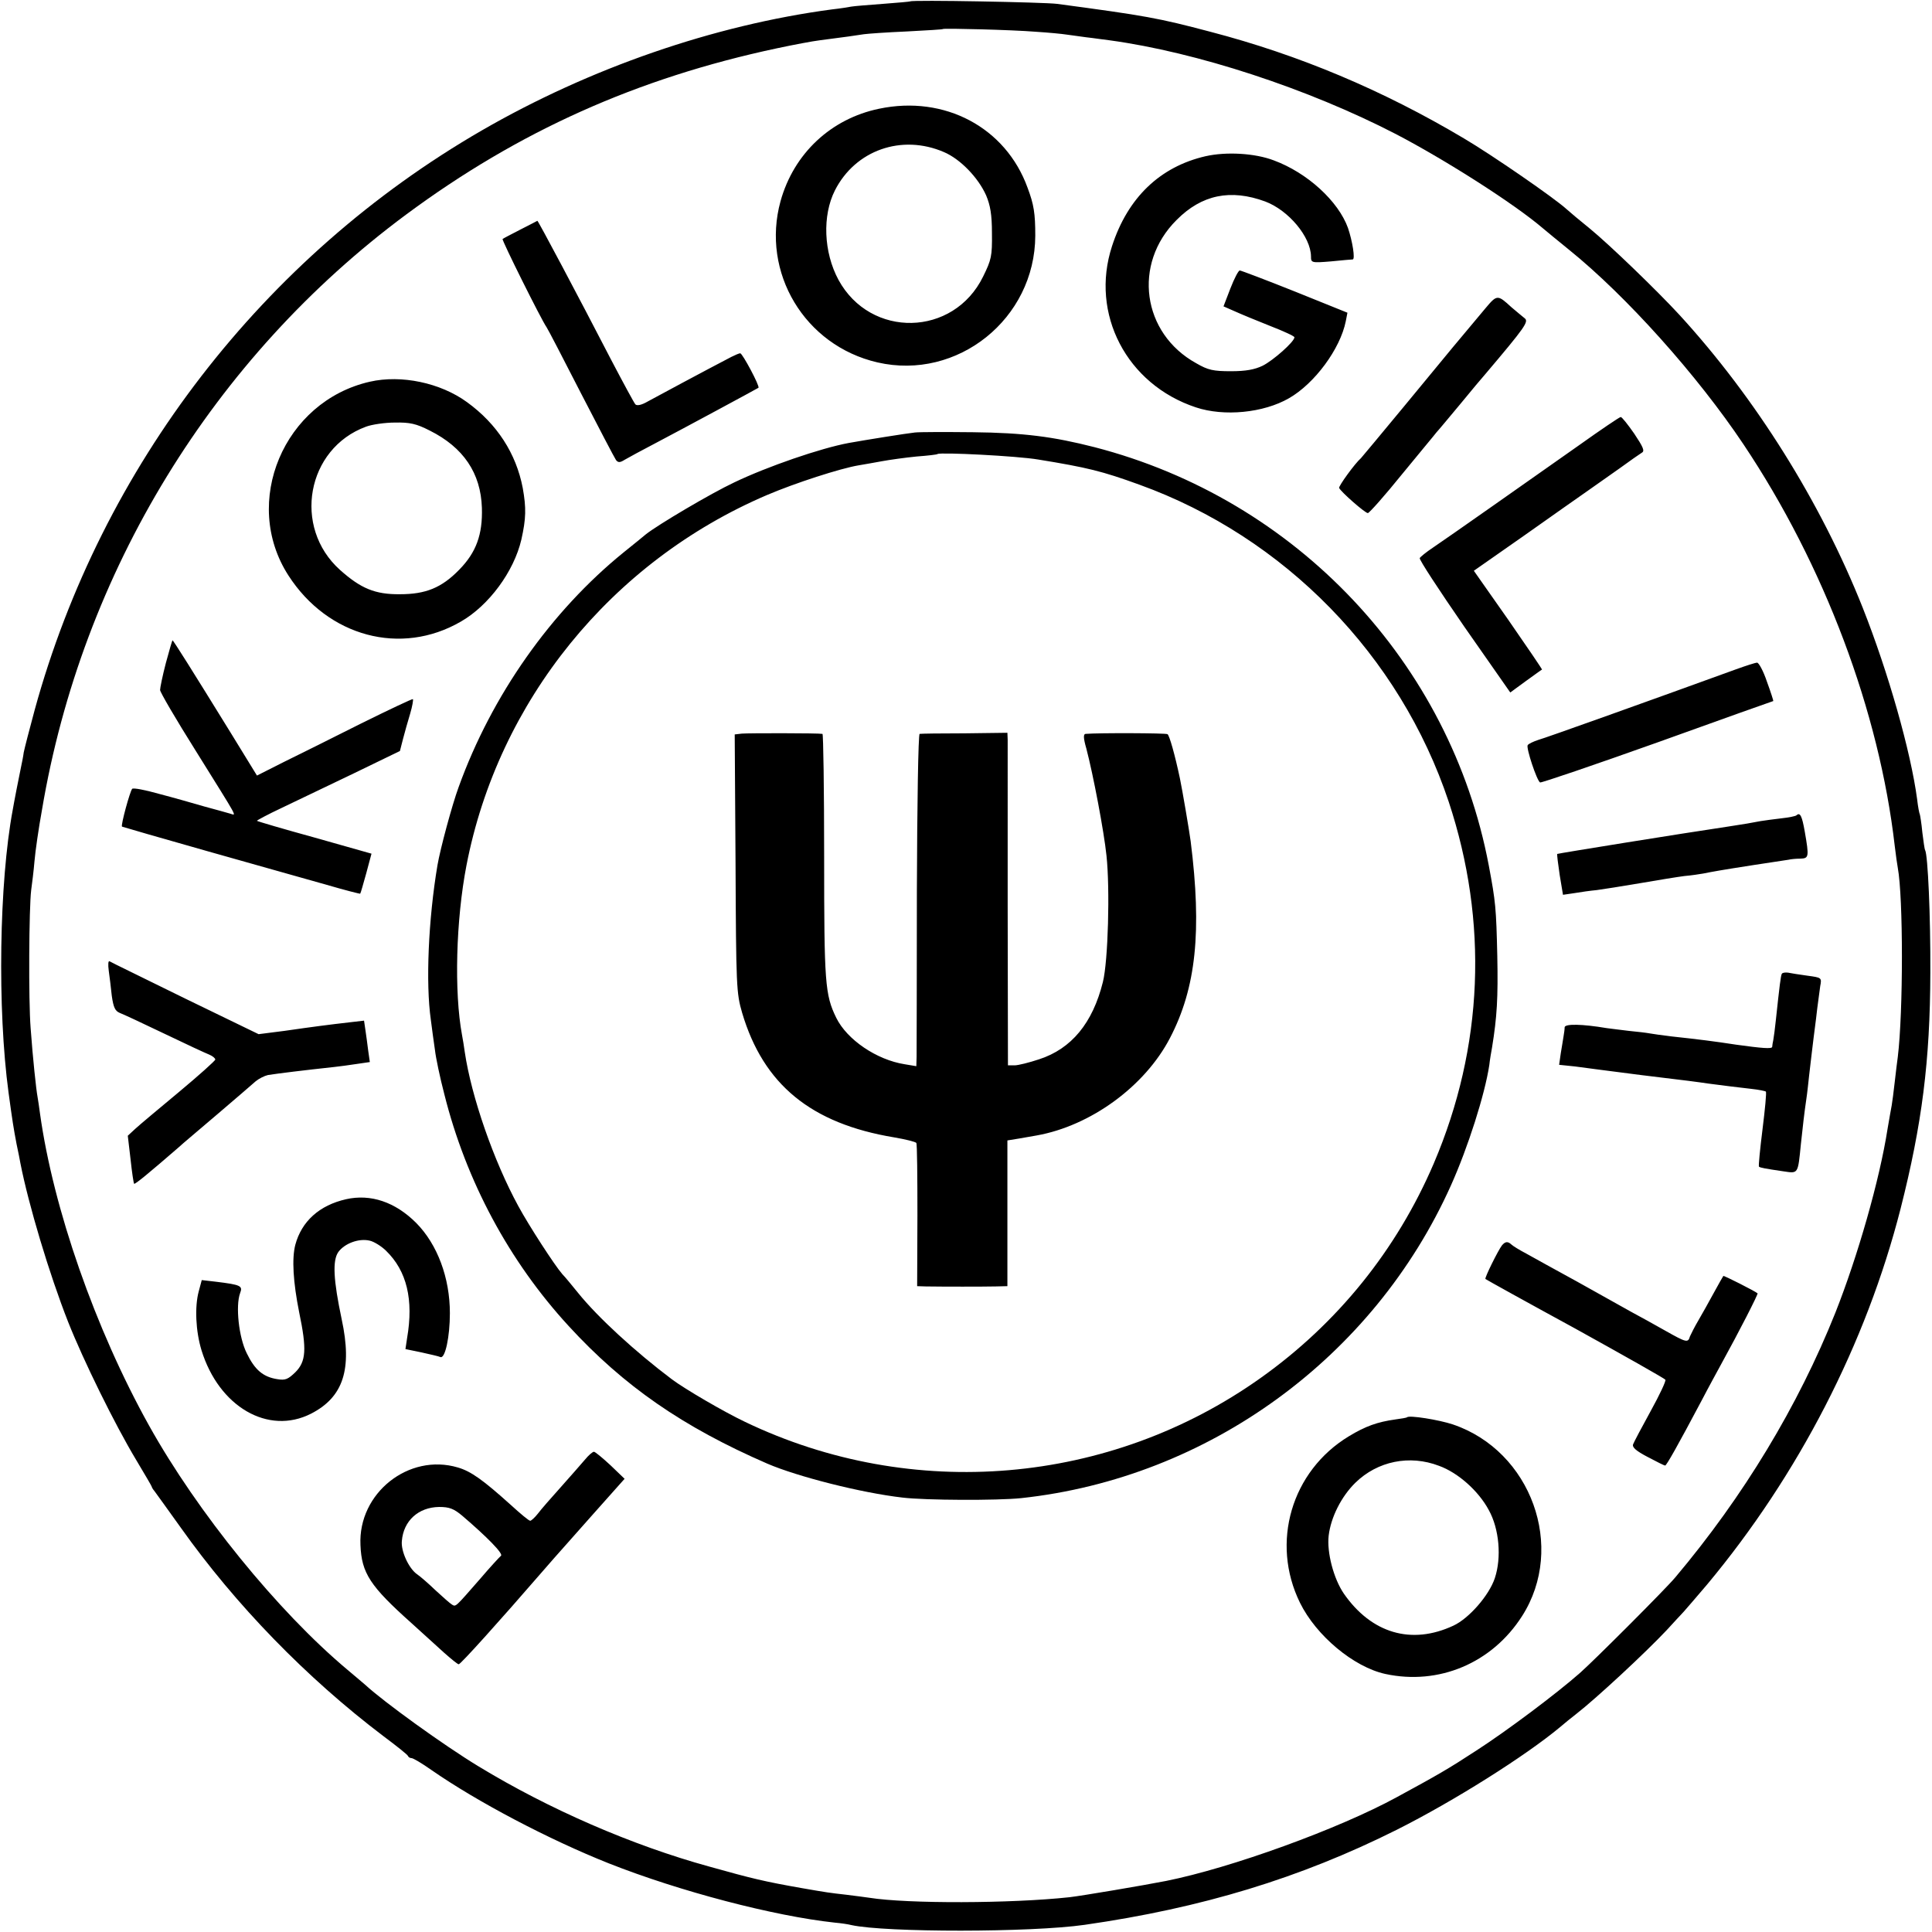
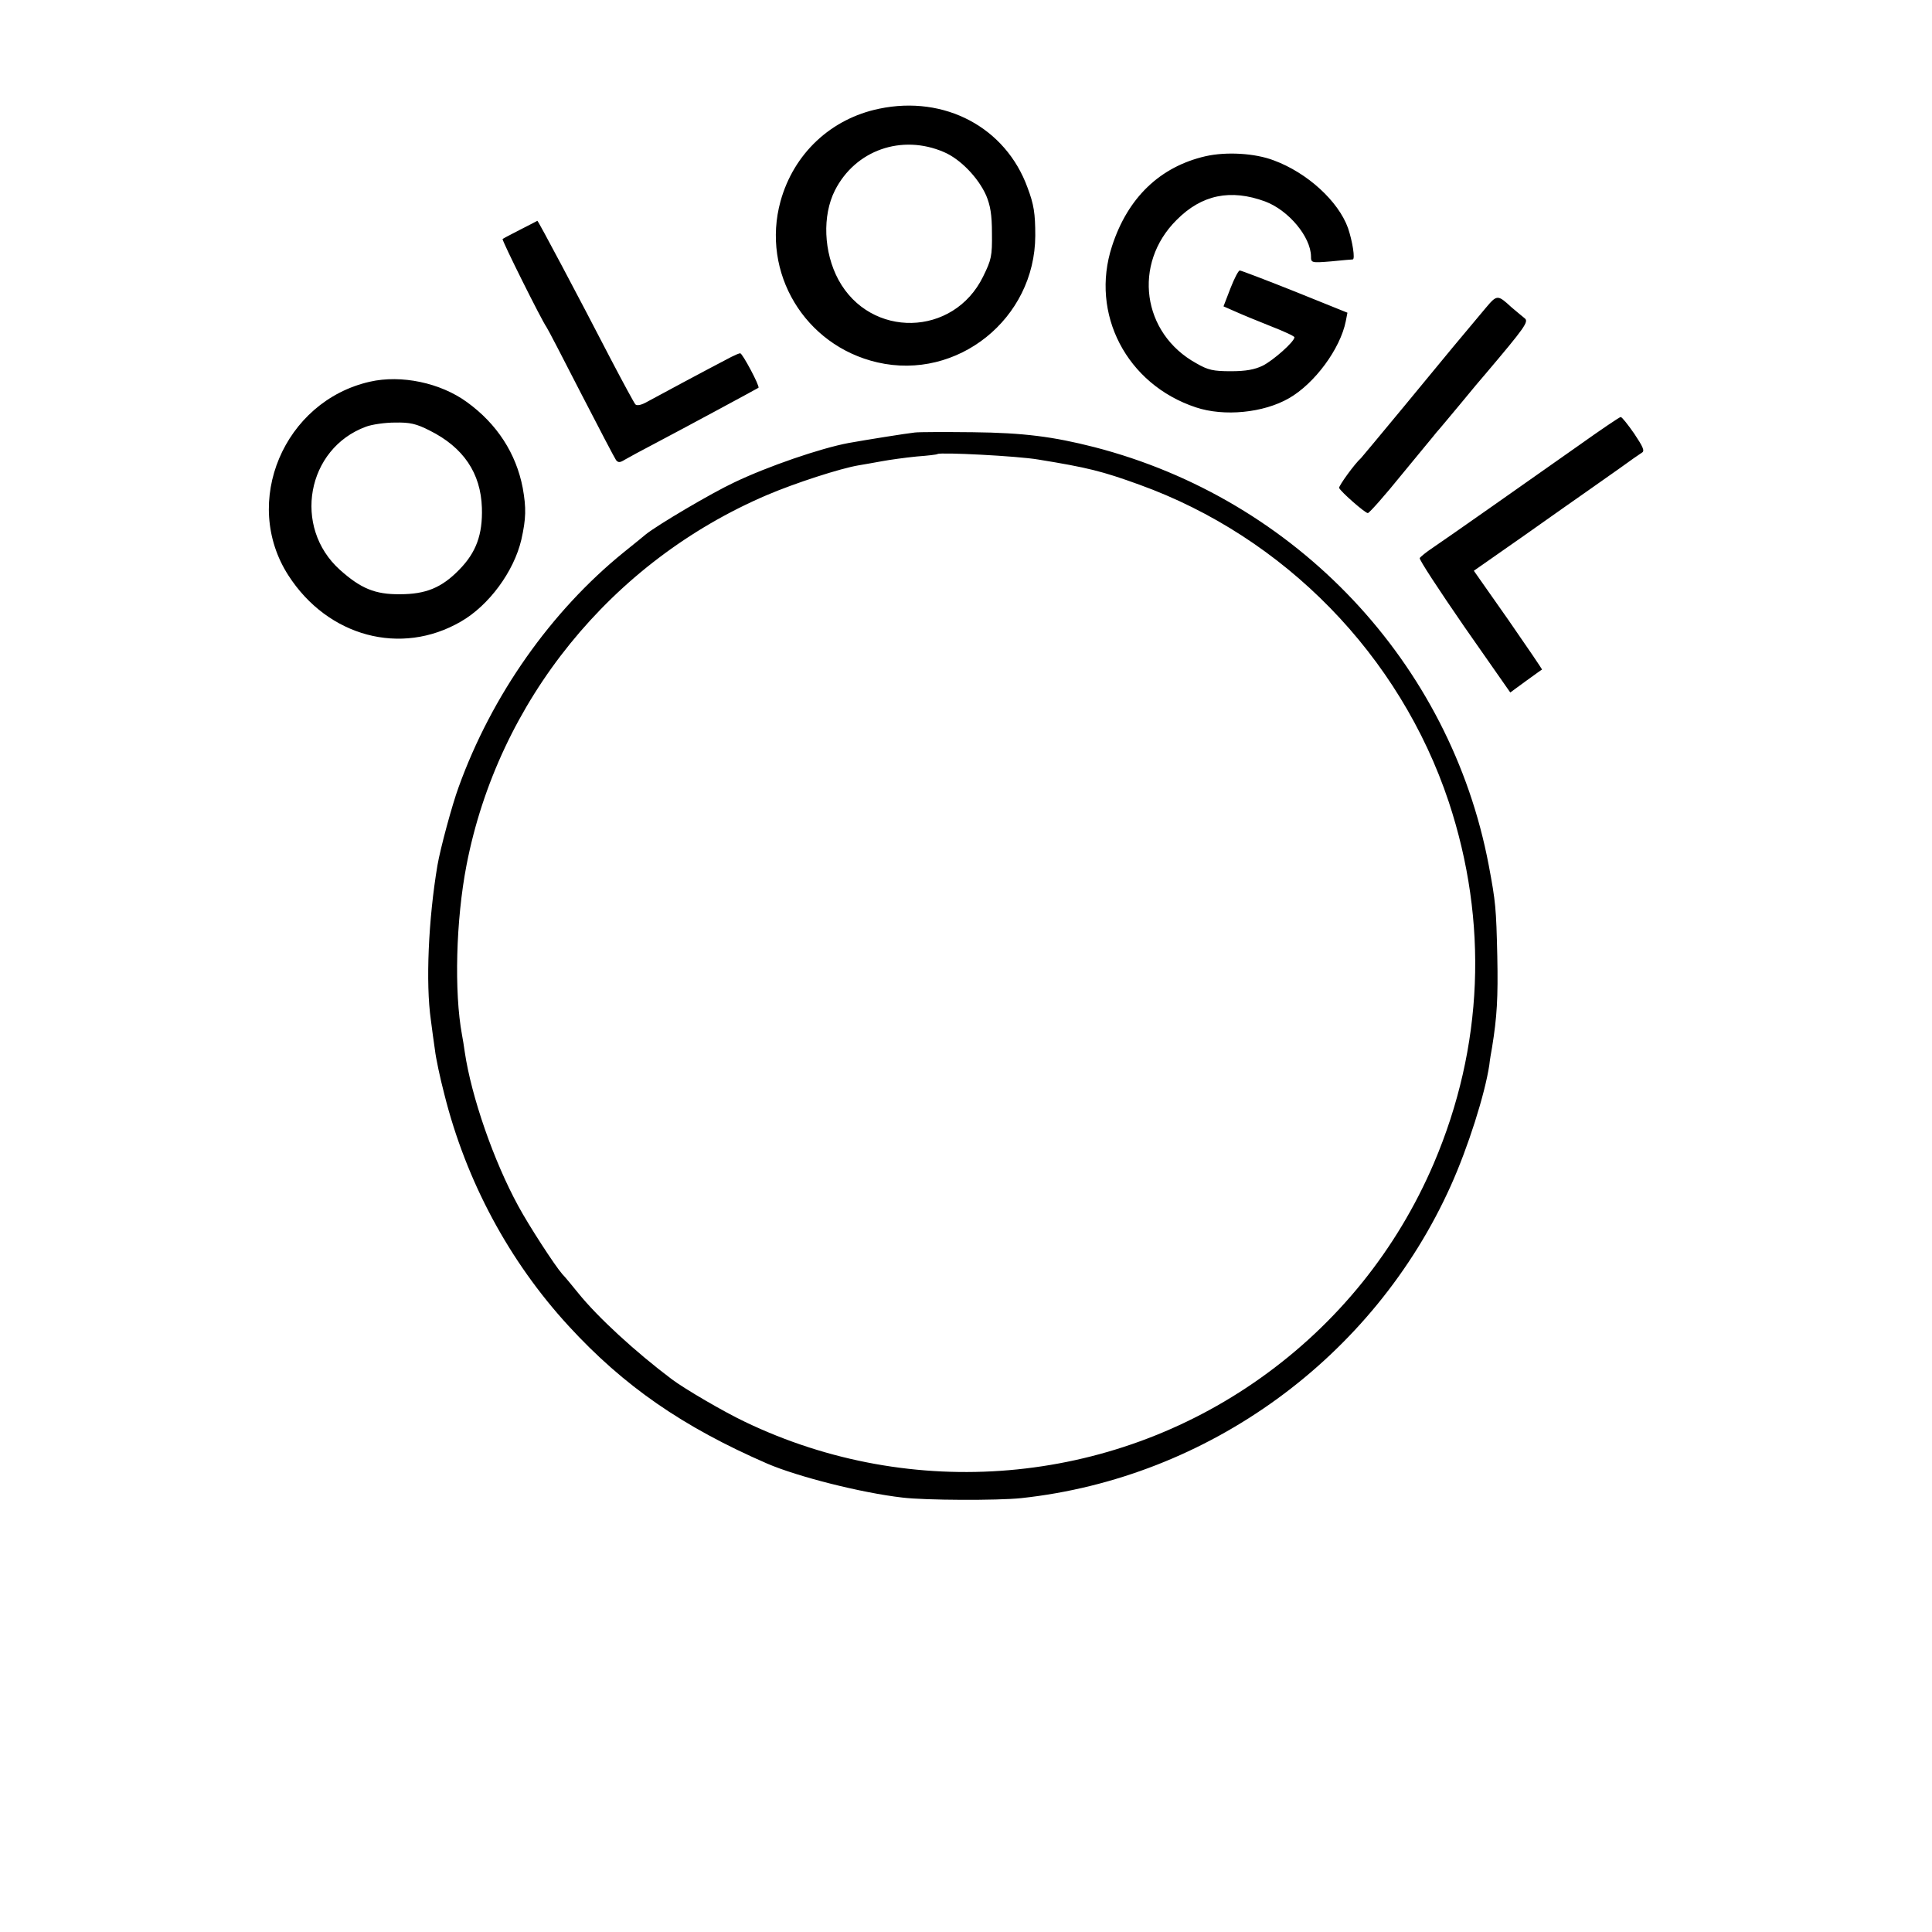
<svg xmlns="http://www.w3.org/2000/svg" version="1.0" width="933.333" height="933.333" viewBox="0 0 700 700" preserveAspectRatio="xMidYMid meet">
  <g fill="#000" stroke="none">
-     <path d="M329.8.5c-.1.1-4.6.5-9.9.9-5.3.4-10.4.8-11.5 1-1 .2-4.1.7-6.9 1-42.9 5.7-87.9 21.3-127 43.9C95.3 93.1 36.8 169 12.6 257.1c-1.9 7-3.7 14-4 15.5-.2 1.6-.7 4-1 5.4-.3 1.4-1 5-1.6 8-.6 3-1.2 6.4-1.4 7.5-4.9 26.2-5.6 72-1.5 102.4 1.4 10.3 1.8 12.8 2.9 18.6.6 2.7 1.2 5.9 1.4 7 2.9 14.8 10.4 40 17.3 57.5 5.5 13.9 16.9 37.1 24.6 49.9 3.1 5.2 5.7 9.6 5.7 9.8 0 .2.4.9 1 1.6.5.7 4.8 6.6 9.5 13.2 19.8 27.9 45.5 54.4 73.5 75.6 4.7 3.5 8.7 6.7 8.8 7.1.2.5.8.8 1.3.8.6 0 3.8 1.9 7.2 4.3 16.7 11.6 42.6 25.2 64.2 33.8 25.8 10.2 59.8 19.1 81.9 21.5 2.3.2 5 .6 6.1.9 12.4 2.7 65 2.7 84.5-.1 42.5-6.1 78-16.9 113-34.4 20.9-10.5 46.7-26.8 59.2-37.2 1.5-1.3 4.1-3.4 5.9-4.8 7.1-5.5 24.9-22 32.8-30.4 2.5-2.8 5.3-5.7 6.1-6.6.8-.9 4.7-5.4 8.6-10 33-39.6 57.5-87.1 70-136 7.8-30.7 10.7-53.6 10.8-85.5.1-20.6-.9-42.8-1.9-44.5-.2-.3-.6-3.2-1-6.4-.3-3.3-.8-6.2-.9-6.5-.2-.3-.7-2.9-1-5.6-2.3-17.2-10.4-45.8-19.7-69.3-15.2-38.3-38.9-76.1-66.4-106.1-8-8.7-25.4-25.5-32.5-31.3-3.6-2.9-7.4-6.1-8.5-7.1-4.4-4-26.7-19.4-37-25.5-29.4-17.5-59.8-30.3-92-38.7-18.9-5-23.4-5.8-55.5-10.1-4.7-.6-52.6-1.5-53.2-.9zm45.4 11c4.8.3 9.8.8 11 1 1.3.2 4.6.6 7.3 1 2.8.3 6.6.9 8.5 1.1 31.6 4.3 71.9 17.5 103.8 34 18 9.4 42.8 25.2 53.2 34.1 1.4 1.2 5.7 4.7 9.5 7.8 20.7 16.7 46.5 45.5 63.2 70.5 29.3 43.8 49.2 96.8 54.8 145.5.4 3.3.9 6.9 1.1 7.9 2 10.7 2 52.3 0 68.6-.2 1.4-.7 5.4-1.1 9-.4 3.6-.9 7.4-1.1 8.5-.2 1.1-.9 4.9-1.5 8.5-2.9 18.6-10.8 46.1-18.9 66.6-13.5 33.8-33.3 66.6-58 95.9-3.3 4-29.4 30.1-34.5 34.6-8.5 7.5-26.5 21-37.5 28.1-10.4 6.8-14.1 8.9-29 17-21.1 11.5-60 25.6-83.5 30.3-8.1 1.6-30.6 5.4-35 5.9-21.2 2.3-58.7 2.4-72.5.2-1.4-.2-5.1-.7-8.4-1.1-6.2-.7-6.9-.8-16.1-2.4-13.6-2.4-17.8-3.4-33.5-7.8-28-7.7-58.1-20.8-83.6-36.3-12.7-7.7-34.4-23.4-41-29.5-.6-.5-3.5-3-6.5-5.5-25.3-21.2-54.4-57.1-71.9-88.5-19.5-35-34.7-78.6-39.5-113-.3-2.3-.7-5-.9-6.1-.5-2.7-1.7-13.8-2.5-24.9-.8-9.9-.6-43.7.2-50 .3-2.2.9-6.9 1.2-10.5.3-3.6 1.5-11.9 2.7-18.5 14.5-86.3 62.1-164 132-215.8 40.6-30.1 83.6-49.4 134.3-60.2 6.1-1.3 13-2.6 15.5-2.9 8.7-1.1 13.5-1.8 16-2.2 1.4-.2 8.4-.7 15.5-1 7.2-.4 13.1-.7 13.2-.9.5-.3 25.1.3 33.5 1z" />
    <path d="M318.5 39.4c-17.4 3.6-30.9 16.2-35.7 33.5-7.1 25.8 8.7 52.3 35.1 58.4 29 6.7 57.1-15.8 57.2-45.9 0-8.1-.5-11.3-2.8-17.4-7.9-21.8-30-33.6-53.8-28.6zM342 55.1c5.9 2.5 12.4 9.2 15.3 15.7 1.5 3.6 2.1 6.9 2.1 13.7.1 8.3-.2 9.6-3.2 15.7-10.7 21.9-40.8 22.5-52.4 1.2-5.4-10-5.9-23.3-1.3-32.4 7.4-14.6 24.2-20.5 39.5-13.9zm94.8 1.5c-16.5 3.8-28.2 15-33.9 32.6-8 24.5 5.3 50.1 30.4 58.4 10.2 3.4 24.5 2 33.7-3.3 9.3-5.3 18.6-17.9 20.6-27.9l.6-3.1-19.1-7.7c-10.5-4.2-19.5-7.6-19.9-7.6-.5 0-2 2.9-3.4 6.5l-2.5 6.5 4.1 1.8c2.2 1 8 3.4 12.8 5.3 4.9 1.9 8.8 3.7 8.8 4.1 0 1.6-7.7 8.4-11.5 10.3-2.9 1.4-6.1 2-11.5 2-6.4 0-8.3-.4-12.6-2.9-19.6-10.8-23.1-36-7.1-51.9 9.1-9.2 19.6-11.3 32.1-6.7 8.5 3.2 16.5 12.8 16.6 19.9 0 2.3.1 2.4 7.3 1.8 3.9-.4 7.5-.7 7.8-.7 1 0-.1-6.7-1.7-11.4-3.5-9.7-14.7-20-26.9-24.5-6.8-2.6-17.2-3.2-24.7-1.5zM188.5 83.2c-3.3 1.7-6.2 3.2-6.4 3.4-.4.3 14.1 29.4 15.9 31.9.4.5 6 11.3 12.5 24 6.5 12.6 12.2 23.5 12.7 24.2.8 1 1.5.9 3.1-.1 1.2-.7 6.5-3.6 11.7-6.3 9.7-5.1 36.2-19.4 36.8-19.8.6-.5-5.8-12.5-6.6-12.5-.4 0-1.8.6-3.2 1.3-9.6 5-27.1 14.4-30.2 16.1-2.4 1.4-4 1.7-4.6 1.1-.5-.6-4.4-7.8-8.7-16C209.4 107.1 195 80 194.7 80c-.1.1-2.9 1.5-6.2 3.2zm349.7 28.5c-7 8.3-14.5 17.3-29.7 35.8-8.2 9.9-15.1 18.2-15.4 18.5-2.2 1.9-8.2 10.2-7.9 10.8.6 1.4 9.5 9.2 10.4 9.1.5 0 6.1-6.3 12.4-14.1 6.3-7.7 12-14.5 12.5-15.2.6-.6 4.4-5.2 8.5-10.1 4.1-5 8.2-9.9 9.2-11 14.4-17 15.8-19 14.2-20.2-.9-.7-3-2.5-4.8-4-5-4.6-5.2-4.6-9.4.4zM134 138.3c-31.2 7.1-46.6 43.7-29.5 70.2 14.3 22.2 40.8 29.3 62.5 16.7 10.1-5.8 19.2-18.1 21.9-29.7 1.7-7.6 1.8-11.4.5-18.7-2.4-12.5-9.3-23.2-20.2-31.1-9.6-7-23.8-10-35.2-7.4zm21.7 17.7c12.2 6.1 18.5 15.4 18.9 28 .3 9.7-2.1 16.2-8.2 22.4-6.4 6.6-12.2 8.9-21.5 8.9-9 .1-14.2-2.1-21.7-8.8-17.3-15.5-12.1-44 9.4-51.9 2.1-.8 6.9-1.5 10.5-1.5 5.4-.1 7.7.4 12.6 2.9zm416.3 5.4c-18.6 13.1-47.3 33.3-52.8 37-2.4 1.6-4.5 3.3-4.8 3.8-.3.5 7 11.6 16.1 24.8l16.7 23.9 5.6-4.1c3.2-2.3 5.8-4.2 5.9-4.2.1-.1-5.4-8.2-12.2-18L534 206.8l18.3-12.8c10-7.1 20.3-14.3 23-16.2 2.6-1.8 7.8-5.5 11.5-8.1 3.7-2.7 7.3-5.2 8.1-5.7 1.1-.6.4-2.1-2.8-6.9-2.3-3.3-4.5-6.1-4.9-6-.4 0-7.2 4.6-15.2 10.3zm-240.5-4.7c-2.9.3-17.9 2.7-24 3.8-10.2 1.9-29.4 8.5-41.5 14.3-8.3 3.9-27.6 15.3-32 18.8-.8.7-4.4 3.6-8 6.5-26.4 21.4-47.8 51.8-59.8 85-2.4 6.5-6.7 22.5-7.7 28.4-3.3 19.6-4.3 42.7-2.4 56 .4 3.3 1.1 8.2 1.5 11 .3 2.7 1.8 9.9 3.4 16 7.9 31.5 23.5 60.5 45 83.9 20 21.8 41.4 36.6 72 49.9 10.9 4.7 34.1 10.6 49 12.3 8.2 1 34.5 1.1 43 .2 67.8-7.3 127.7-50.9 155.7-113.3 6.2-13.8 12.3-33 13.9-43.6.2-1.9.7-4.8 1-6.4 1.8-11.1 2.2-18 1.9-33-.4-17.6-.6-19.7-3.1-33-13.9-73.4-69.7-132.6-142.9-151.5-14.9-3.8-25.6-5.2-44-5.4-9.9-.1-19.3-.1-21 .1zm44.7 9.8c17.8 2.9 23.1 4.2 36.6 9.1 52.6 19 94.4 61.8 112.1 114.9 14.4 43.5 12.6 88.8-5.4 131-13.4 31.3-34.9 58-62.8 77.8-54.6 38.8-126.2 44.9-186.7 15.9-7.8-3.7-21.8-11.9-26.5-15.4-13.3-10-26.9-22.5-34-31.3-2.2-2.7-4.8-5.9-5.8-6.9-2.7-3.1-12-17.4-15.9-24.6-8.9-16.3-17-39.6-19.4-55.8-.3-2-.7-4.8-1-6.2-2.9-15.6-2.2-41.7 1.6-61.4 11.5-59.6 52.5-110.1 108.8-134.2 10.3-4.4 26.7-9.7 33.3-10.8 1.9-.3 5.7-1 8.5-1.5 2.7-.5 8.4-1.3 12.5-1.7 4-.3 7.5-.7 7.6-.9 1-.7 28.9.7 36.5 2z" />
-     <path d="M268.8 265.8l-2.6.3.3 46.7c.2 44.7.3 47 2.4 54.2 7.7 25.9 24.9 40.1 55.1 45.1 4.1.7 7.7 1.6 8 2 .3.4.4 12.2.4 26.3l-.1 25.6 3.1.1c6 .1 21.1.1 25.4 0l4.2-.1v-52.8l4.3-.7c2.3-.4 5.2-.9 6.3-1.1 19.6-3.5 39.2-17.8 48.3-35.3 9.5-18.2 11.6-38.8 7.5-71.3-.5-3.8-3-18.5-3.9-22.8-1.8-8.5-3.8-15.6-4.5-16-.6-.4-24.8-.5-29.7-.1-.8.1-.8 1.5.3 5.3 2.5 9.5 6.4 30.1 7.3 38.8 1.3 12.1.6 38.2-1.3 45.8-3.7 14.9-11.4 24.2-23.1 28-3.6 1.2-7.6 2.2-8.9 2.2h-2.4l-.1-57.8V268l-.1-2.5-15.5.2c-8.5 0-15.9.1-16.3.2-.5.1-.9 25.6-1 56.8 0 31.3-.1 58.3-.1 60.2l-.1 3.4-4.2-.7c-10.2-1.6-20.9-8.9-24.8-16.8-4.1-8.4-4.4-12.6-4.4-58.6 0-24.3-.3-44.2-.6-44.3-1.6-.3-27-.3-29.2-.1zM60.1 240.2c-1.2 4.6-2.1 9-2.1 9.8 0 .8 5.8 10.7 12.9 22 16 25.7 14.8 23.4 12.5 22.8-1-.3-5.3-1.5-9.4-2.6-4.1-1.2-11.5-3.3-16.5-4.6-4.9-1.4-9.2-2.2-9.6-1.8-.8.8-4.2 13.3-3.7 13.7.2.1 14.3 4.2 31.3 9 17.1 4.8 36.4 10.3 42.9 12.1 6.5 1.9 12 3.3 12.1 3.2.2-.2 1.1-3.5 2.2-7.4l1.9-7.1-20.5-5.8c-11.3-3.1-20.8-5.9-21-6.1-.2-.1 3.9-2.3 9-4.7 5.2-2.5 16.9-8.1 26.1-12.5l16.7-8.1 1.1-4.3c.6-2.4 1.8-6.5 2.6-9.2.8-2.7 1.2-5.1 1-5.3-.1-.2-8.6 3.8-18.7 8.8-10.1 5.1-22.8 11.4-28.1 14l-9.7 4.9-9.7-15.8C69.7 243 62.8 232 62.5 232c-.1 0-1.2 3.7-2.4 8.2zm568.9 2.3c-31.1 11.3-69.1 24.9-71.7 25.6-1.8.6-3.5 1.4-3.8 1.9-.6 1 3.3 12.8 4.5 13.5.4.2 19.5-6.3 42.5-14.5 23-8.3 41.9-15 42-15 .1 0-.9-3.2-2.3-7-1.3-3.9-3-7-3.6-6.9-.6 0-4 1.1-7.6 2.4zm21.9 52.9c-.3.3-2.7.8-5.5 1.1-2.8.3-6.1.8-7.5 1-3 .6-6 1.1-11.9 2-16.2 2.4-61.5 9.7-61.8 9.9-.1.2.3 3.6.9 7.6l1.2 7.2 4.1-.6c2.3-.4 5.9-.9 8.1-1.1 2.2-.3 9.3-1.4 15.7-2.5 6.4-1.1 13.7-2.3 16.1-2.6 2.5-.2 5.6-.7 6.8-.9 3.5-.7 6.2-1.2 18.4-3.1 6.1-.9 11.7-1.8 12.5-1.9.8-.2 2.7-.4 4.3-.4 3.1-.1 3.2-.6 1.6-9.8-1-5.7-1.7-7.1-3-5.9zM39.4 351.7c.3 2.1.8 6.2 1.1 9.1.6 4.2 1.2 5.5 2.9 6.2 1.1.4 8.4 3.8 16.1 7.5 7.7 3.7 15 7.1 16.3 7.6 1.2.5 2.2 1.3 2.2 1.8 0 .4-5.9 5.7-13.1 11.7-7.2 6-14.4 12-15.9 13.4l-2.7 2.5 1 8.5c.5 4.7 1.1 8.7 1.3 8.9.3.3 5.4-3.9 15.9-13 1.6-1.5 8.2-7 14.5-12.4 6.3-5.4 12.4-10.6 13.6-11.7 1.2-1 3.2-2 4.5-2.3 3.9-.6 12.8-1.7 23.9-2.9 1.9-.2 5.6-.7 8.2-1.1l4.8-.7-.6-4.2c-.3-2.2-.7-5.6-1-7.4l-.5-3.4-5.2.6c-7.8.9-13.2 1.6-23.6 3.1l-9.4 1.2-26.6-12.9c-14.6-7.2-27-13.2-27.4-13.5-.5-.3-.6 1.2-.3 3.4zm606.2 1.1c-.4.7-.8 4-2.2 17-.3 2.8-.7 6-.9 7-.2.9-.4 2.1-.4 2.5-.1.8-3.7.5-13.1-.8-7.8-1.2-13.3-1.9-23.5-3-3.3-.4-6.8-.9-7.9-1.1-1-.2-4.4-.6-7.5-.9-3.1-.4-6.7-.8-8-1-8.9-1.5-15.1-1.6-15.2-.3 0 .7-.2 2.2-.4 3.3-.2 1.1-.6 3.9-1 6.1l-.6 4.2 5.8.6c3.2.4 6.9.9 8.3 1.1 1.4.2 8.4 1.1 15.5 2 17.5 2.1 20.4 2.5 24.5 3.1 5.4.7 10 1.3 15.4 1.9 2.8.3 5.2.8 5.4 1 .3.2-.3 6.4-1.2 13.6-.9 7.2-1.5 13.3-1.3 13.6.5.4 2.1.7 8.9 1.7 5.4.8 5.2 1.1 6.3-9.9.7-6.5 1.2-11.1 2-16.5.3-1.9.7-5.8 1-8.5.3-2.8.8-6.6 1-8.5.2-1.9.9-7.3 1.5-12 .5-4.7 1.3-9.9 1.5-11.7.6-3.1.5-3.1-4.7-3.8-2.9-.4-6.1-.9-7-1.1-1-.1-1.9 0-2.2.4zm-520.2 81.7c-9.7 2.2-16.1 8-18.4 16.5-1.3 5-.8 13.5 1.4 24.5 2.8 13.4 2.5 17.8-1.4 21.7-2.6 2.5-3.6 3-6.5 2.5-5.2-.8-8.2-3.4-11.1-9.4-2.9-5.8-4.1-17.2-2.4-21.8 1-2.6.3-3-8.7-4.1l-5.2-.6-1.1 4.1c-1.5 5.6-1.1 14.4 1 21.3 6.3 20.5 24.2 30.9 39.7 23 11.7-6 15-16.1 11.1-34.2-3-14.2-3.4-21.3-1.2-24.4 2.3-3.1 7.4-5 11.3-4.1 1.5.3 4.3 2 6 3.7 7.5 7.3 10 17.7 7.6 31.6l-.6 4 5.8 1.2c3.1.7 6.3 1.4 6.9 1.7 1.7.6 3.4-7.4 3.4-15.9 0-12.8-4.5-24.9-12.2-32.7-7.6-7.6-16.5-10.6-25.4-8.6zm418.8 16.7c-1.4 1.8-6.4 11.9-6 12.2.2.2 14.8 8.3 32.6 18 17.7 9.8 32.4 18.1 32.6 18.5.3.4-2.1 5.5-5.3 11.3-3.2 5.8-6.1 11.3-6.4 12.1-.4 1.1 1.1 2.4 5.3 4.6 3.2 1.7 6 3.1 6.3 3.1.5 0 4.5-7.1 13.2-23.5 2.6-5 5.9-11 7.2-13.4 6.4-11.6 13.4-25.3 13.1-25.5-1.1-.9-12.2-6.5-12.4-6.3-.1.1-1.7 2.9-3.5 6.2-1.8 3.3-4.3 7.8-5.6 10-1.3 2.2-2.6 4.8-3 5.7-.7 2.4-1.2 2.3-9-2.1-3.7-2.1-9.3-5.2-12.3-6.8-3-1.7-11.8-6.6-19.5-10.9-7.7-4.2-16-8.8-18.5-10.2-2.5-1.3-4.9-2.8-5.4-3.3-1.3-1.2-2.2-1.1-3.4.3zm-34.4 62.3c-.2.2-2.1.5-4.3.8-6.4.9-10.7 2.4-16.8 6.1-20.8 12.6-28.4 38.5-17.7 60.3 5.9 12 19.5 23.3 30.9 25.8 19.4 4.2 38.7-3.9 49.6-21 15.9-24.9 3.3-59.8-25.1-69.4-5.1-1.7-15.8-3.4-16.6-2.6zm11.6 17.6c6.9 2.5 14.3 9.1 18 16 3.8 6.8 4.7 17.2 2.2 24.7-2.1 6.3-9.4 14.6-15 17.2-15.2 7.1-29.7 2.8-39.7-11.6-3.7-5.4-6.2-14.9-5.5-21 .8-6.7 4.6-14.2 9.7-19.2 8-7.8 19.6-10.2 30.3-6.1zm-309.5-2.2c-1.3 1.5-5.2 6-8.7 9.9-3.4 3.8-7.2 8.1-8.3 9.6-1.1 1.4-2.4 2.6-2.8 2.6-.5 0-3.6-2.6-7.1-5.8-9.9-8.9-14.3-12.1-19.1-13.5-17.8-5.3-36.2 9.3-35.3 28.1.4 10.2 3.5 14.9 18.5 28.3 4.1 3.7 9.4 8.5 11.9 10.8 2.5 2.2 4.8 4.1 5.2 4.1.7 0 15-15.9 29.8-33 1.2-1.4 3.4-3.9 4.8-5.5 1.5-1.7 7.8-8.8 14.1-15.9l11.4-12.8-5.1-4.9c-2.9-2.7-5.6-4.9-6-4.9-.5 0-2 1.3-3.3 2.9zm-44.4 20.3c8.9 7.6 15 13.8 14 14.5-.6.5-4 4.2-7.5 8.3-9.1 10.4-8.8 10.2-10.2 9.4-.7-.4-3.4-2.8-6-5.2-2.6-2.5-5.6-5.1-6.8-5.9-2.9-2.1-5.8-8.3-5.4-12 .6-7.3 6-12.2 13.5-12.3 3.7 0 5.3.6 8.4 3.2z" />
  </g>
</svg>